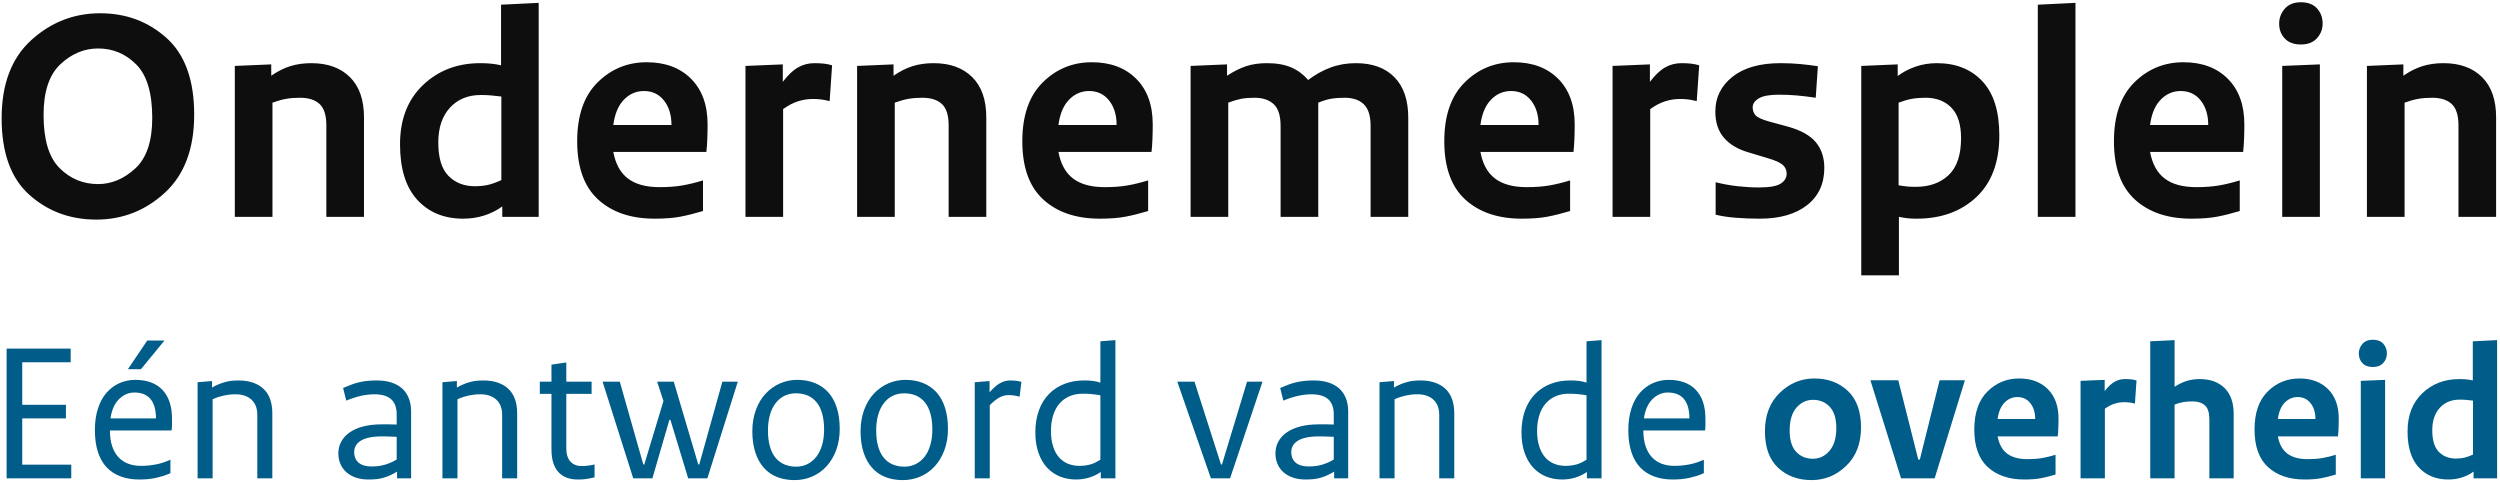
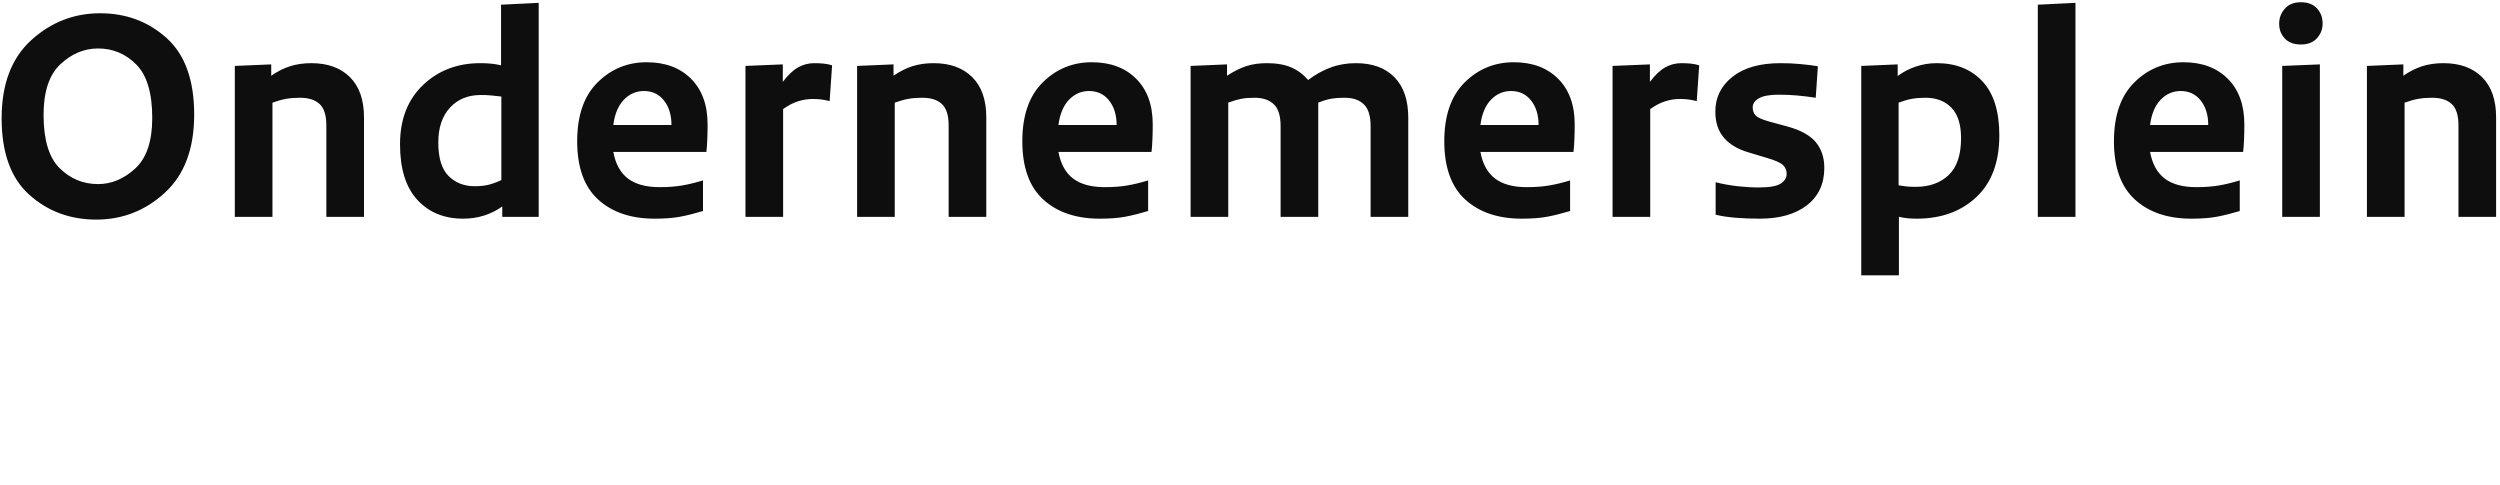
<svg xmlns="http://www.w3.org/2000/svg" class="op-logo" width="392px" height="76px" viewBox="0 0 392 76" version="1.1" aria-labelledby="logoTitle logoDesc">
  <title id="logoTitle">Ondernemersplein</title>
  <desc id="logoDesc">Een antwoord van de overheid</desc>
  <g>
    <path d="M0.256,18.544 C0.256,13.2 1.8,9.12 4.888,6.304 C7.976,3.488 11.584,2.08 15.712,2.08 C19.776,2.08 23.248,3.376 26.128,5.968 C29.008,8.56 30.448,12.56 30.448,17.968 C30.448,23.312 28.92,27.392 25.864,30.208 C22.808,33.024 19.216,34.432 15.088,34.432 C10.992,34.432 7.496,33.136 4.6,30.544 C1.704,27.952 0.256,23.952 0.256,18.544 Z M6.832,18.016 C6.832,21.92 7.672,24.704 9.352,26.368 C11.032,28.032 13.04,28.864 15.376,28.864 C17.488,28.864 19.432,28.048 21.208,26.416 C22.984,24.784 23.872,22.144 23.872,18.496 C23.872,14.592 23.04,11.8 21.376,10.12 C19.712,8.44 17.712,7.6 15.376,7.6 C13.2,7.6 11.232,8.424 9.472,10.072 C7.712,11.72 6.832,14.368 6.832,18.016 Z M51.17,34 L51.17,19.648 C51.17,18.08 50.818,16.968 50.114,16.312 C49.41,15.656 48.386,15.328 47.042,15.328 C46.242,15.328 45.522,15.384 44.882,15.496 C44.242,15.608 43.522,15.808 42.722,16.096 L42.722,34 L36.818,34 L36.818,10.336 L42.53,10.096 L42.53,11.872 C43.554,11.168 44.562,10.664 45.554,10.36 C46.546,10.056 47.634,9.904 48.818,9.904 C51.378,9.904 53.394,10.632 54.866,12.088 C56.338,13.544 57.074,15.648 57.074,18.4 L57.074,34 L51.17,34 Z M75.396,14.896 C73.38,14.896 71.764,15.56 70.548,16.888 C69.332,18.216 68.724,20.032 68.724,22.336 C68.724,24.768 69.26,26.52 70.332,27.592 C71.404,28.664 72.772,29.2 74.436,29.2 C75.236,29.2 75.94,29.128 76.548,28.984 C77.156,28.84 77.844,28.592 78.612,28.24 L78.612,15.136 C78.068,15.072 77.548,15.016 77.052,14.968 C76.556,14.92 76.004,14.896 75.396,14.896 Z M84.468,0.448 L84.468,34 L78.756,34 L78.756,32.368 C77.924,32.976 76.988,33.448 75.948,33.784 C74.908,34.12 73.796,34.288 72.612,34.288 C69.636,34.288 67.244,33.304 65.436,31.336 C63.628,29.368 62.724,26.464 62.724,22.624 C62.724,18.72 63.924,15.624 66.324,13.336 C68.724,11.048 71.716,9.904 75.3,9.904 C75.876,9.904 76.428,9.928 76.956,9.976 C77.484,10.024 78.02,10.112 78.564,10.24 L78.564,0.736 L84.468,0.448 Z M90.502,22.144 C90.502,18.112 91.566,15.04 93.694,12.928 C95.822,10.816 98.39,9.76 101.398,9.76 C104.31,9.76 106.63,10.624 108.358,12.352 C110.086,14.08 110.95,16.464 110.95,19.504 C110.95,20.304 110.934,21.096 110.902,21.88 C110.87,22.664 110.822,23.312 110.758,23.824 L96.166,23.824 C96.518,25.712 97.286,27.104 98.47,28 C99.654,28.896 101.302,29.344 103.414,29.344 C104.758,29.344 105.942,29.256 106.966,29.08 C107.99,28.904 109.078,28.64 110.23,28.288 L110.23,33.088 C108.95,33.472 107.766,33.768 106.678,33.976 C105.59,34.184 104.246,34.288 102.646,34.288 C98.934,34.288 95.982,33.288 93.79,31.288 C91.598,29.288 90.502,26.24 90.502,22.144 Z M96.166,19.6 L105.286,19.6 C105.286,18.032 104.894,16.752 104.11,15.76 C103.326,14.768 102.278,14.272 100.966,14.272 C99.75,14.272 98.702,14.728 97.822,15.64 C96.942,16.552 96.39,17.872 96.166,19.6 Z M130.472,10.24 L130.088,15.856 C129.576,15.728 129.128,15.64 128.744,15.592 C128.36,15.544 127.912,15.52 127.4,15.52 C126.664,15.52 125.912,15.64 125.144,15.88 C124.376,16.12 123.592,16.528 122.792,17.104 L122.792,34 L116.888,34 L116.888,10.336 L122.744,10.096 L122.744,12.832 C123.544,11.776 124.336,11.024 125.12,10.576 C125.904,10.128 126.76,9.904 127.688,9.904 C128.232,9.904 128.728,9.928 129.176,9.976 C129.624,10.024 130.056,10.112 130.472,10.24 Z M148.746,34 L148.746,19.648 C148.746,18.08 148.394,16.968 147.69,16.312 C146.986,15.656 145.962,15.328 144.618,15.328 C143.818,15.328 143.098,15.384 142.458,15.496 C141.818,15.608 141.098,15.808 140.298,16.096 L140.298,34 L134.394,34 L134.394,10.336 L140.106,10.096 L140.106,11.872 C141.13,11.168 142.138,10.664 143.13,10.36 C144.122,10.056 145.21,9.904 146.394,9.904 C148.954,9.904 150.97,10.632 152.442,12.088 C153.914,13.544 154.65,15.648 154.65,18.4 L154.65,34 L148.746,34 Z M160.3,22.144 C160.3,18.112 161.364,15.04 163.492,12.928 C165.62,10.816 168.188,9.76 171.196,9.76 C174.108,9.76 176.428,10.624 178.156,12.352 C179.884,14.08 180.748,16.464 180.748,19.504 C180.748,20.304 180.732,21.096 180.7,21.88 C180.668,22.664 180.62,23.312 180.556,23.824 L165.964,23.824 C166.316,25.712 167.084,27.104 168.268,28 C169.452,28.896 171.1,29.344 173.212,29.344 C174.556,29.344 175.74,29.256 176.764,29.08 C177.788,28.904 178.876,28.64 180.028,28.288 L180.028,33.088 C178.748,33.472 177.564,33.768 176.476,33.976 C175.388,34.184 174.044,34.288 172.444,34.288 C168.732,34.288 165.78,33.288 163.588,31.288 C161.396,29.288 160.3,26.24 160.3,22.144 Z M165.964,19.6 L175.084,19.6 C175.084,18.032 174.692,16.752 173.908,15.76 C173.124,14.768 172.076,14.272 170.764,14.272 C169.548,14.272 168.5,14.728 167.62,15.64 C166.74,16.552 166.188,17.872 165.964,19.6 Z M214.91,34 L214.91,19.744 C214.91,18.176 214.558,17.048 213.854,16.36 C213.15,15.672 212.142,15.328 210.83,15.328 C210.03,15.328 209.342,15.376 208.766,15.472 C208.19,15.568 207.502,15.776 206.702,16.096 L206.702,34 L200.798,34 L200.798,19.744 C200.798,18.144 200.438,17.008 199.718,16.336 C198.998,15.664 197.998,15.328 196.718,15.328 C195.886,15.328 195.182,15.384 194.606,15.496 C194.03,15.608 193.358,15.808 192.59,16.096 L192.59,34 L186.686,34 L186.686,10.336 L192.398,10.096 L192.398,11.872 C193.486,11.168 194.502,10.664 195.446,10.36 C196.39,10.056 197.454,9.904 198.638,9.904 C200.174,9.904 201.454,10.128 202.478,10.576 C203.502,11.024 204.382,11.68 205.118,12.544 C206.206,11.712 207.366,11.064 208.598,10.6 C209.83,10.136 211.166,9.904 212.606,9.904 C215.198,9.904 217.214,10.64 218.654,12.112 C220.094,13.584 220.814,15.696 220.814,18.448 L220.814,34 L214.91,34 Z M226.464,22.144 C226.464,18.112 227.528,15.04 229.656,12.928 C231.784,10.816 234.352,9.76 237.36,9.76 C240.272,9.76 242.592,10.624 244.32,12.352 C246.048,14.08 246.912,16.464 246.912,19.504 C246.912,20.304 246.896,21.096 246.864,21.88 C246.832,22.664 246.784,23.312 246.72,23.824 L232.128,23.824 C232.48,25.712 233.248,27.104 234.432,28 C235.616,28.896 237.264,29.344 239.376,29.344 C240.72,29.344 241.904,29.256 242.928,29.08 C243.952,28.904 245.04,28.64 246.192,28.288 L246.192,33.088 C244.912,33.472 243.728,33.768 242.64,33.976 C241.552,34.184 240.208,34.288 238.608,34.288 C234.896,34.288 231.944,33.288 229.752,31.288 C227.56,29.288 226.464,26.24 226.464,22.144 Z M232.128,19.6 L241.248,19.6 C241.248,18.032 240.856,16.752 240.072,15.76 C239.288,14.768 238.24,14.272 236.928,14.272 C235.712,14.272 234.664,14.728 233.784,15.64 C232.904,16.552 232.352,17.872 232.128,19.6 Z M266.434,10.24 L266.05,15.856 C265.538,15.728 265.09,15.64 264.706,15.592 C264.322,15.544 263.874,15.52 263.362,15.52 C262.626,15.52 261.874,15.64 261.106,15.88 C260.338,16.12 259.554,16.528 258.754,17.104 L258.754,34 L252.85,34 L252.85,10.336 L258.706,10.096 L258.706,12.832 C259.506,11.776 260.298,11.024 261.082,10.576 C261.866,10.128 262.722,9.904 263.65,9.904 C264.194,9.904 264.69,9.928 265.138,9.976 C265.586,10.024 266.018,10.112 266.434,10.24 Z M269.012,33.664 L269.012,28.576 C270.164,28.864 271.316,29.072 272.468,29.2 C273.62,29.328 274.724,29.392 275.78,29.392 C277.444,29.392 278.588,29.192 279.212,28.792 C279.836,28.392 280.148,27.872 280.148,27.232 C280.148,26.688 279.948,26.232 279.548,25.864 C279.148,25.496 278.34,25.136 277.124,24.784 L274.1,23.872 C272.468,23.392 271.204,22.632 270.308,21.592 C269.412,20.552 268.964,19.184 268.964,17.488 C268.964,15.28 269.86,13.464 271.652,12.04 C273.444,10.616 275.956,9.904 279.188,9.904 C280.276,9.904 281.324,9.952 282.332,10.048 C283.34,10.144 284.244,10.256 285.044,10.384 L284.708,15.328 C283.652,15.168 282.668,15.048 281.756,14.968 C280.844,14.888 279.892,14.848 278.9,14.848 C277.46,14.848 276.42,15.04 275.78,15.424 C275.14,15.808 274.82,16.272 274.82,16.816 C274.82,17.328 274.972,17.752 275.276,18.088 C275.58,18.424 276.308,18.752 277.46,19.072 L280.292,19.84 C282.372,20.416 283.852,21.24 284.732,22.312 C285.612,23.384 286.052,24.72 286.052,26.32 C286.052,28.816 285.148,30.768 283.34,32.176 C281.532,33.584 279.06,34.288 275.924,34.288 C274.612,34.288 273.356,34.24 272.156,34.144 C270.956,34.048 269.908,33.888 269.012,33.664 Z M300.39,29.296 C302.534,29.296 304.254,28.68 305.55,27.448 C306.846,26.216 307.494,24.288 307.494,21.664 C307.494,19.52 306.99,17.928 305.982,16.888 C304.974,15.848 303.622,15.328 301.926,15.328 C301.126,15.328 300.414,15.384 299.79,15.496 C299.166,15.608 298.47,15.808 297.702,16.096 L297.702,29.056 C298.278,29.152 298.742,29.216 299.094,29.248 C299.446,29.28 299.878,29.296 300.39,29.296 Z M291.846,43.168 L291.846,10.336 L297.558,10.096 L297.558,11.92 C298.358,11.312 299.286,10.824 300.342,10.456 C301.398,10.088 302.518,9.904 303.702,9.904 C306.678,9.904 309.054,10.848 310.83,12.736 C312.606,14.624 313.494,17.456 313.494,21.232 C313.494,25.424 312.294,28.648 309.894,30.904 C307.494,33.16 304.374,34.288 300.534,34.288 C299.958,34.288 299.462,34.264 299.046,34.216 C298.63,34.168 298.198,34.096 297.75,34 L297.75,43.168 L291.846,43.168 Z M325.432,0.448 L325.432,34 L319.528,34 L319.528,0.736 L325.432,0.448 Z M331.466,22.144 C331.466,18.112 332.53,15.04 334.658,12.928 C336.786,10.816 339.354,9.76 342.362,9.76 C345.274,9.76 347.594,10.624 349.322,12.352 C351.05,14.08 351.914,16.464 351.914,19.504 C351.914,20.304 351.898,21.096 351.866,21.88 C351.834,22.664 351.786,23.312 351.722,23.824 L337.13,23.824 C337.482,25.712 338.25,27.104 339.434,28 C340.618,28.896 342.266,29.344 344.378,29.344 C345.722,29.344 346.906,29.256 347.93,29.08 C348.954,28.904 350.042,28.64 351.194,28.288 L351.194,33.088 C349.914,33.472 348.73,33.768 347.642,33.976 C346.554,34.184 345.21,34.288 343.61,34.288 C339.898,34.288 336.946,33.288 334.754,31.288 C332.562,29.288 331.466,26.24 331.466,22.144 Z M337.13,19.6 L346.25,19.6 C346.25,18.032 345.858,16.752 345.074,15.76 C344.29,14.768 343.242,14.272 341.93,14.272 C340.714,14.272 339.666,14.728 338.786,15.64 C337.906,16.552 337.354,17.872 337.13,19.6 Z M357.372,3.712 C357.372,2.816 357.668,2.032 358.26,1.36 C358.852,0.688 359.692,0.352 360.78,0.352 C361.868,0.352 362.708,0.672 363.3,1.312 C363.892,1.952 364.188,2.752 364.188,3.712 C364.188,4.576 363.892,5.336 363.3,5.992 C362.708,6.648 361.868,6.976 360.78,6.976 C359.692,6.976 358.852,6.664 358.26,6.04 C357.668,5.416 357.372,4.64 357.372,3.712 Z M363.756,10.096 L363.756,34 L357.852,34 L357.852,10.336 L363.756,10.096 Z M385.486,34 L385.486,19.648 C385.486,18.08 385.134,16.968 384.43,16.312 C383.726,15.656 382.702,15.328 381.358,15.328 C380.558,15.328 379.838,15.384 379.198,15.496 C378.558,15.608 377.838,15.808 377.038,16.096 L377.038,34 L371.134,34 L371.134,10.336 L376.846,10.096 L376.846,11.872 C377.87,11.168 378.878,10.664 379.87,10.36 C380.862,10.056 381.95,9.904 383.134,9.904 C385.694,9.904 387.71,10.632 389.182,12.088 C390.654,13.544 391.39,15.648 391.39,18.4 L391.39,34 L385.486,34 Z" id="logo" fill="#0F0E0E" />
-     <path d="M1.038,75 L1.038,54.664 L11.082,54.664 L11.082,56.803 L3.487,56.803 L3.487,63.468 L10.338,63.468 L10.338,65.607 L3.487,65.607 L3.487,72.861 L11.175,72.861 L11.175,75 L1.038,75 Z M14.879,67.436 C14.879,66.175 15.039,65.049 15.36,64.057 C15.68,63.065 16.129,62.238 16.708,61.577 C17.287,60.916 17.963,60.415 18.738,60.074 C19.514,59.732 20.335,59.562 21.203,59.562 C22.112,59.562 22.923,59.691 23.637,59.95 C24.35,60.208 24.954,60.595 25.45,61.112 C25.946,61.629 26.323,62.264 26.581,63.019 C26.84,63.773 26.969,64.646 26.969,65.638 L26.969,66.584 C26.969,66.739 26.964,66.893 26.953,67.049 C26.943,67.204 26.928,67.353 26.907,67.498 L17.235,67.498 C17.235,68.449 17.354,69.275 17.591,69.978 C17.829,70.681 18.165,71.259 18.599,71.714 C19.033,72.169 19.544,72.504 20.134,72.722 C20.723,72.939 21.379,73.047 22.102,73.047 C22.536,73.047 22.949,73.026 23.342,72.985 C23.735,72.944 24.117,72.887 24.489,72.814 C24.861,72.742 25.233,72.644 25.605,72.52 C25.977,72.396 26.349,72.251 26.721,72.086 L26.721,74.194 C26.308,74.38 25.915,74.53 25.543,74.644 C25.171,74.757 24.794,74.855 24.412,74.938 C24.029,75.021 23.626,75.083 23.203,75.124 C22.779,75.165 22.319,75.186 21.823,75.186 C20.769,75.186 19.813,75.031 18.956,74.721 C18.098,74.411 17.364,73.941 16.755,73.311 C16.145,72.68 15.68,71.874 15.36,70.892 C15.039,69.911 14.879,68.759 14.879,67.436 Z M17.328,65.607 L24.458,65.607 C24.458,64.946 24.386,64.357 24.241,63.84 C24.096,63.323 23.879,62.895 23.59,62.553 C23.301,62.212 22.944,61.959 22.52,61.794 C22.097,61.629 21.616,61.546 21.079,61.546 C20.604,61.546 20.159,61.639 19.746,61.825 C19.333,62.011 18.956,62.28 18.614,62.631 C18.273,62.982 17.995,63.411 17.777,63.917 C17.56,64.424 17.411,64.987 17.328,65.607 Z M20.056,57.888 L23.094,53.393 L25.791,53.393 L22.102,57.888 L20.056,57.888 Z M40.345,75 L40.345,65.049 C40.345,64.553 40.273,64.109 40.128,63.716 C39.983,63.323 39.766,62.988 39.477,62.709 C39.188,62.429 38.831,62.213 38.407,62.057 C37.984,61.902 37.503,61.825 36.966,61.825 C36.615,61.825 36.294,61.84 36.005,61.871 C35.716,61.903 35.426,61.949 35.137,62.011 C34.848,62.073 34.558,62.15 34.269,62.243 C33.98,62.337 33.67,62.455 33.339,62.6 L33.339,75 L30.983,75 L30.983,59.934 L33.246,59.748 L33.246,60.771 C33.597,60.564 33.938,60.394 34.269,60.26 C34.6,60.125 34.925,60.012 35.245,59.919 C35.566,59.825 35.902,59.758 36.253,59.717 C36.604,59.676 36.987,59.655 37.4,59.655 C38.247,59.655 39.002,59.769 39.663,59.996 C40.324,60.223 40.882,60.554 41.337,60.988 C41.792,61.422 42.133,61.959 42.36,62.6 C42.587,63.241 42.701,63.974 42.701,64.801 L42.701,75 L40.345,75 Z M55.534,70.908 C55.534,71.239 55.591,71.543 55.705,71.823 C55.818,72.102 55.989,72.339 56.216,72.535 C56.443,72.732 56.727,72.882 57.069,72.985 C57.41,73.088 57.807,73.14 58.262,73.14 C58.634,73.14 58.99,73.119 59.331,73.078 C59.673,73.037 60.003,72.97 60.324,72.876 C60.644,72.783 60.959,72.67 61.269,72.535 C61.579,72.401 61.889,72.241 62.199,72.055 L62.199,68.49 C62.178,68.49 62.008,68.485 61.688,68.475 C61.367,68.464 61.114,68.454 60.928,68.444 C60.742,68.433 60.561,68.428 60.386,68.428 L59.843,68.428 C59.078,68.428 58.417,68.49 57.859,68.614 C57.301,68.738 56.852,68.914 56.511,69.141 C56.169,69.368 55.922,69.632 55.767,69.931 C55.611,70.231 55.534,70.557 55.534,70.908 Z M64.462,64.522 L64.462,75 L62.261,75 L62.261,73.946 C61.889,74.173 61.533,74.364 61.191,74.519 C60.85,74.675 60.504,74.804 60.153,74.907 C59.802,75.01 59.435,75.083 59.053,75.124 C58.67,75.165 58.241,75.186 57.766,75.186 C57.043,75.186 56.392,75.088 55.813,74.891 C55.234,74.695 54.738,74.416 54.325,74.055 C53.912,73.693 53.597,73.259 53.38,72.752 C53.162,72.246 53.054,71.693 53.054,71.094 C53.054,70.433 53.199,69.828 53.488,69.281 C53.777,68.733 54.206,68.252 54.775,67.839 C55.343,67.426 56.056,67.105 56.913,66.878 C57.771,66.651 58.768,66.537 59.905,66.537 L61.021,66.537 C61.186,66.537 61.367,66.542 61.563,66.552 C61.76,66.563 61.972,66.568 62.199,66.568 L62.199,64.925 C62.199,64.429 62.127,63.985 61.982,63.592 C61.837,63.199 61.626,62.874 61.346,62.615 C61.067,62.357 60.706,62.161 60.261,62.026 C59.817,61.892 59.306,61.825 58.727,61.825 C58.376,61.825 58.019,61.846 57.657,61.887 C57.296,61.928 56.934,61.99 56.572,62.073 C56.211,62.156 55.839,62.259 55.456,62.383 C55.074,62.507 54.687,62.652 54.294,62.817 L53.798,60.833 C54.273,60.626 54.723,60.446 55.147,60.291 C55.57,60.135 55.989,60.012 56.402,59.919 C56.815,59.825 57.239,59.758 57.673,59.717 C58.107,59.676 58.572,59.655 59.068,59.655 C59.936,59.655 60.706,59.763 61.377,59.98 C62.049,60.198 62.612,60.513 63.067,60.926 C63.522,61.339 63.868,61.851 64.106,62.461 C64.343,63.07 64.462,63.757 64.462,64.522 Z M78.737,75 L78.737,65.049 C78.737,64.553 78.665,64.109 78.52,63.716 C78.375,63.323 78.158,62.988 77.869,62.709 C77.58,62.429 77.223,62.213 76.799,62.057 C76.376,61.902 75.895,61.825 75.358,61.825 C75.007,61.825 74.686,61.84 74.397,61.871 C74.108,61.903 73.818,61.949 73.529,62.011 C73.24,62.073 72.95,62.15 72.661,62.243 C72.372,62.337 72.062,62.455 71.731,62.6 L71.731,75 L69.375,75 L69.375,59.934 L71.638,59.748 L71.638,60.771 C71.989,60.564 72.33,60.394 72.661,60.26 C72.992,60.125 73.317,60.012 73.638,59.919 C73.958,59.825 74.294,59.758 74.645,59.717 C74.996,59.676 75.379,59.655 75.792,59.655 C76.639,59.655 77.394,59.769 78.055,59.996 C78.716,60.223 79.274,60.554 79.729,60.988 C80.184,61.422 80.525,61.959 80.752,62.6 C80.979,63.241 81.093,63.974 81.093,64.801 L81.093,75 L78.737,75 Z M84.642,61.763 L84.642,59.841 L86.471,59.841 L86.471,57.175 L88.796,56.834 L88.796,59.841 L92.764,59.841 L92.764,61.763 L88.796,61.763 L88.796,70.288 C88.796,70.763 88.853,71.177 88.966,71.528 C89.08,71.879 89.245,72.169 89.463,72.396 C89.68,72.623 89.933,72.794 90.222,72.907 C90.511,73.021 90.832,73.078 91.183,73.078 C91.369,73.078 91.545,73.073 91.71,73.062 C91.875,73.052 92.035,73.037 92.191,73.016 C92.346,72.995 92.511,72.97 92.686,72.939 C92.862,72.907 93.043,72.871 93.229,72.83 L93.229,74.845 C92.981,74.907 92.749,74.959 92.531,75 C92.314,75.041 92.103,75.077 91.896,75.109 C91.689,75.14 91.483,75.16 91.276,75.171 C91.069,75.181 90.842,75.186 90.594,75.186 C89.995,75.186 89.452,75.103 88.966,74.938 C88.481,74.773 88.047,74.504 87.665,74.132 C87.282,73.76 86.988,73.269 86.781,72.659 C86.574,72.05 86.471,71.311 86.471,70.443 L86.471,61.763 L84.642,61.763 Z M115.688,59.841 L110.914,75 L107.907,75 L105.117,65.824 L104.962,65.824 L102.296,75 L99.289,75 L94.484,59.841 L97.181,59.841 L100.87,72.83 L101.025,72.83 L104.032,62.879 L103.04,59.841 L105.644,59.841 L109.488,72.83 L109.643,72.83 L113.27,59.841 L115.688,59.841 Z M131.668,67.25 C131.668,68.469 131.482,69.58 131.11,70.582 C130.738,71.585 130.227,72.437 129.576,73.14 C128.924,73.843 128.17,74.375 127.312,74.737 C126.455,75.098 125.551,75.279 124.6,75.279 C123.587,75.279 122.673,75.119 121.856,74.799 C121.04,74.478 120.343,73.993 119.764,73.341 C119.185,72.69 118.741,71.885 118.431,70.924 C118.121,69.962 117.966,68.862 117.966,67.622 C117.966,66.403 118.152,65.287 118.524,64.274 C118.896,63.261 119.407,62.409 120.058,61.717 C120.71,61.024 121.459,60.492 122.306,60.12 C123.153,59.748 124.052,59.562 125.003,59.562 C126.016,59.562 126.935,59.727 127.762,60.058 C128.589,60.389 129.291,60.874 129.87,61.515 C130.449,62.156 130.893,62.956 131.203,63.917 C131.513,64.879 131.668,65.989 131.668,67.25 Z M129.219,67.343 C129.219,66.413 129.121,65.592 128.924,64.879 C128.728,64.165 128.439,63.571 128.056,63.096 C127.674,62.621 127.209,62.264 126.662,62.026 C126.114,61.789 125.489,61.67 124.786,61.67 C124.145,61.67 123.556,61.799 123.019,62.057 C122.482,62.316 122.017,62.698 121.624,63.205 C121.231,63.711 120.932,64.326 120.725,65.049 C120.518,65.772 120.415,66.589 120.415,67.498 C120.415,68.428 120.513,69.249 120.71,69.963 C120.906,70.676 121.195,71.27 121.578,71.745 C121.96,72.22 122.425,72.577 122.972,72.814 C123.52,73.052 124.145,73.171 124.848,73.171 C125.489,73.171 126.078,73.037 126.615,72.768 C127.152,72.499 127.617,72.112 128.01,71.606 C128.403,71.099 128.702,70.484 128.909,69.761 C129.116,69.038 129.219,68.232 129.219,67.343 Z M148.64,67.25 C148.64,68.469 148.454,69.58 148.082,70.582 C147.71,71.585 147.199,72.437 146.548,73.14 C145.896,73.843 145.142,74.375 144.285,74.737 C143.427,75.098 142.523,75.279 141.572,75.279 C140.559,75.279 139.645,75.119 138.828,74.799 C138.012,74.478 137.315,73.993 136.736,73.341 C136.157,72.69 135.713,71.885 135.403,70.924 C135.093,69.962 134.938,68.862 134.938,67.622 C134.938,66.403 135.124,65.287 135.496,64.274 C135.868,63.261 136.379,62.409 137.03,61.717 C137.682,61.024 138.431,60.492 139.278,60.12 C140.125,59.748 141.024,59.562 141.975,59.562 C142.988,59.562 143.907,59.727 144.734,60.058 C145.561,60.389 146.263,60.874 146.842,61.515 C147.421,62.156 147.865,62.956 148.175,63.917 C148.485,64.879 148.64,65.989 148.64,67.25 Z M146.191,67.343 C146.191,66.413 146.093,65.592 145.897,64.879 C145.7,64.165 145.411,63.571 145.029,63.096 C144.646,62.621 144.181,62.264 143.633,62.026 C143.086,61.789 142.461,61.67 141.758,61.67 C141.117,61.67 140.528,61.799 139.991,62.057 C139.454,62.316 138.989,62.698 138.596,63.205 C138.203,63.711 137.904,64.326 137.697,65.049 C137.49,65.772 137.387,66.589 137.387,67.498 C137.387,68.428 137.485,69.249 137.681,69.963 C137.878,70.676 138.167,71.27 138.549,71.745 C138.932,72.22 139.397,72.577 139.945,72.814 C140.492,73.052 141.117,73.171 141.82,73.171 C142.461,73.171 143.05,73.037 143.587,72.768 C144.124,72.499 144.589,72.112 144.982,71.606 C145.375,71.099 145.674,70.484 145.881,69.761 C146.088,69.038 146.191,68.232 146.191,67.343 Z M160.156,59.872 L159.877,62.197 C159.712,62.156 159.557,62.12 159.412,62.089 C159.267,62.057 159.128,62.032 158.994,62.011 C158.859,61.99 158.725,61.975 158.59,61.965 C158.456,61.954 158.306,61.949 158.141,61.949 C157.893,61.949 157.65,61.98 157.412,62.042 C157.175,62.104 156.942,62.197 156.715,62.321 C156.488,62.445 156.25,62.605 156.002,62.801 C155.754,62.998 155.485,63.241 155.196,63.53 L155.196,75 L152.84,75 L152.84,59.934 L155.165,59.748 L155.165,61.515 C155.454,61.184 155.733,60.9 156.002,60.663 C156.271,60.425 156.534,60.234 156.792,60.089 C157.051,59.944 157.314,59.836 157.583,59.764 C157.852,59.691 158.12,59.655 158.389,59.655 C158.554,59.655 158.709,59.66 158.854,59.67 C158.999,59.681 159.138,59.691 159.273,59.702 C159.407,59.712 159.546,59.732 159.691,59.764 C159.836,59.795 159.991,59.831 160.156,59.872 Z M169.781,61.732 C169.016,61.732 168.329,61.861 167.72,62.12 C167.11,62.378 166.583,62.76 166.138,63.267 C165.694,63.773 165.358,64.393 165.131,65.126 C164.904,65.86 164.79,66.682 164.79,67.591 C164.79,68.48 164.898,69.27 165.115,69.963 C165.333,70.655 165.637,71.228 166.03,71.683 C166.423,72.138 166.893,72.479 167.44,72.706 C167.988,72.933 168.593,73.047 169.254,73.047 C169.585,73.047 169.895,73.026 170.184,72.985 C170.473,72.944 170.747,72.887 171.006,72.814 C171.264,72.742 171.517,72.644 171.765,72.52 C172.013,72.396 172.271,72.251 172.54,72.086 L172.54,61.98 C172.292,61.939 172.06,61.903 171.843,61.871 C171.625,61.84 171.403,61.815 171.176,61.794 C170.949,61.773 170.721,61.758 170.494,61.748 C170.267,61.737 170.029,61.732 169.781,61.732 Z M174.896,53.331 L174.896,75 L172.602,75 L172.602,74.008 C172.333,74.194 172.049,74.359 171.75,74.504 C171.45,74.649 171.135,74.773 170.804,74.876 C170.473,74.979 170.132,75.057 169.781,75.109 C169.43,75.16 169.078,75.186 168.727,75.186 C167.797,75.186 166.945,75.026 166.169,74.706 C165.394,74.385 164.723,73.915 164.155,73.295 C163.586,72.675 163.142,71.9 162.821,70.97 C162.501,70.04 162.341,68.986 162.341,67.808 C162.341,66.527 162.527,65.375 162.899,64.352 C163.271,63.328 163.798,62.471 164.48,61.779 C165.162,61.086 165.968,60.559 166.898,60.197 C167.828,59.836 168.851,59.655 169.967,59.655 C170.236,59.655 170.489,59.66 170.726,59.67 C170.964,59.681 171.186,59.701 171.393,59.733 C171.6,59.764 171.801,59.8 171.998,59.841 C172.194,59.882 172.375,59.934 172.54,59.996 L172.54,53.517 L174.896,53.331 Z M189.868,75 L184.598,59.841 L187.295,59.841 L191.449,72.83 L191.604,72.83 L195.541,59.841 L197.959,59.841 L192.875,75 L189.868,75 Z M202.469,70.908 C202.469,71.239 202.526,71.543 202.639,71.823 C202.753,72.102 202.924,72.339 203.151,72.535 C203.378,72.732 203.662,72.882 204.004,72.985 C204.345,73.088 204.742,73.14 205.197,73.14 C205.569,73.14 205.925,73.119 206.267,73.078 C206.608,73.037 206.938,72.97 207.258,72.876 C207.579,72.783 207.894,72.67 208.204,72.535 C208.514,72.401 208.824,72.241 209.134,72.055 L209.134,68.49 C209.113,68.49 208.943,68.485 208.623,68.475 C208.302,68.464 208.049,68.454 207.863,68.444 C207.677,68.433 207.496,68.428 207.321,68.428 L206.778,68.428 C206.013,68.428 205.352,68.49 204.794,68.614 C204.236,68.738 203.787,68.914 203.446,69.141 C203.104,69.368 202.857,69.632 202.702,69.931 C202.546,70.231 202.469,70.557 202.469,70.908 Z M211.397,64.522 L211.397,75 L209.196,75 L209.196,73.946 C208.824,74.173 208.468,74.364 208.126,74.519 C207.785,74.675 207.439,74.804 207.088,74.907 C206.737,75.01 206.37,75.083 205.988,75.124 C205.605,75.165 205.176,75.186 204.701,75.186 C203.978,75.186 203.327,75.088 202.748,74.891 C202.169,74.695 201.673,74.416 201.26,74.055 C200.847,73.693 200.532,73.259 200.315,72.752 C200.097,72.246 199.989,71.693 199.989,71.094 C199.989,70.433 200.134,69.828 200.423,69.281 C200.712,68.733 201.141,68.252 201.709,67.839 C202.278,67.426 202.991,67.105 203.849,66.878 C204.706,66.651 205.703,66.537 206.84,66.537 L207.956,66.537 C208.121,66.537 208.302,66.542 208.499,66.552 C208.695,66.563 208.907,66.568 209.134,66.568 L209.134,64.925 C209.134,64.429 209.062,63.985 208.917,63.592 C208.772,63.199 208.561,62.874 208.281,62.615 C208.002,62.357 207.641,62.161 207.196,62.026 C206.752,61.892 206.241,61.825 205.662,61.825 C205.311,61.825 204.954,61.846 204.593,61.887 C204.231,61.928 203.869,61.99 203.507,62.073 C203.146,62.156 202.774,62.259 202.392,62.383 C202.009,62.507 201.622,62.652 201.229,62.817 L200.733,60.833 C201.208,60.626 201.658,60.446 202.082,60.291 C202.505,60.135 202.924,60.012 203.337,59.919 C203.75,59.825 204.174,59.758 204.608,59.717 C205.042,59.676 205.507,59.655 206.003,59.655 C206.871,59.655 207.641,59.763 208.312,59.98 C208.984,60.198 209.547,60.513 210.002,60.926 C210.457,61.339 210.803,61.851 211.041,62.461 C211.278,63.07 211.397,63.757 211.397,64.522 Z M225.672,75 L225.672,65.049 C225.672,64.553 225.6,64.109 225.455,63.716 C225.31,63.323 225.093,62.988 224.804,62.709 C224.515,62.429 224.158,62.213 223.734,62.057 C223.311,61.902 222.83,61.825 222.293,61.825 C221.942,61.825 221.621,61.84 221.332,61.871 C221.043,61.903 220.753,61.949 220.464,62.011 C220.175,62.073 219.885,62.15 219.596,62.243 C219.307,62.337 218.997,62.455 218.666,62.6 L218.666,75 L216.31,75 L216.31,59.934 L218.573,59.748 L218.573,60.771 C218.924,60.564 219.265,60.394 219.596,60.26 C219.927,60.125 220.252,60.012 220.572,59.919 C220.893,59.825 221.229,59.758 221.58,59.717 C221.931,59.676 222.314,59.655 222.727,59.655 C223.574,59.655 224.329,59.769 224.99,59.996 C225.651,60.223 226.209,60.554 226.664,60.988 C227.119,61.422 227.46,61.959 227.687,62.6 C227.914,63.241 228.028,63.974 228.028,64.801 L228.028,75 L225.672,75 Z M246.007,61.732 C245.242,61.732 244.555,61.861 243.946,62.12 C243.336,62.378 242.809,62.76 242.364,63.267 C241.92,63.773 241.584,64.393 241.357,65.126 C241.13,65.86 241.016,66.682 241.016,67.591 C241.016,68.48 241.124,69.27 241.341,69.963 C241.559,70.655 241.863,71.228 242.256,71.683 C242.649,72.138 243.119,72.479 243.667,72.706 C244.214,72.933 244.819,73.047 245.48,73.047 C245.811,73.047 246.121,73.026 246.41,72.985 C246.699,72.944 246.973,72.887 247.232,72.814 C247.49,72.742 247.743,72.644 247.991,72.52 C248.239,72.396 248.497,72.251 248.766,72.086 L248.766,61.98 C248.518,61.939 248.286,61.903 248.069,61.871 C247.851,61.84 247.629,61.815 247.402,61.794 C247.175,61.773 246.947,61.758 246.72,61.748 C246.493,61.737 246.255,61.732 246.007,61.732 Z M251.122,53.331 L251.122,75 L248.828,75 L248.828,74.008 C248.559,74.194 248.275,74.359 247.976,74.504 C247.676,74.649 247.361,74.773 247.03,74.876 C246.699,74.979 246.358,75.057 246.007,75.109 C245.656,75.16 245.304,75.186 244.953,75.186 C244.023,75.186 243.171,75.026 242.395,74.706 C241.62,74.385 240.949,73.915 240.381,73.295 C239.812,72.675 239.368,71.9 239.048,70.97 C238.727,70.04 238.567,68.986 238.567,67.808 C238.567,66.527 238.753,65.375 239.125,64.352 C239.497,63.328 240.024,62.471 240.706,61.779 C241.388,61.086 242.194,60.559 243.124,60.197 C244.054,59.836 245.077,59.655 246.193,59.655 C246.462,59.655 246.715,59.66 246.952,59.67 C247.19,59.681 247.412,59.701 247.619,59.733 C247.826,59.764 248.027,59.8 248.224,59.841 C248.42,59.882 248.601,59.934 248.766,59.996 L248.766,53.517 L251.122,53.331 Z M255.322,67.436 C255.322,66.175 255.482,65.049 255.803,64.057 C256.123,63.065 256.572,62.238 257.151,61.577 C257.73,60.916 258.406,60.415 259.182,60.074 C259.957,59.732 260.778,59.562 261.646,59.562 C262.555,59.562 263.366,59.691 264.079,59.95 C264.793,60.208 265.397,60.595 265.893,61.112 C266.389,61.629 266.766,62.264 267.024,63.019 C267.283,63.773 267.412,64.646 267.412,65.638 L267.412,66.584 C267.412,66.739 267.407,66.893 267.397,67.049 C267.386,67.204 267.371,67.353 267.35,67.498 L257.678,67.498 C257.678,68.449 257.797,69.275 258.034,69.978 C258.272,70.681 258.608,71.259 259.042,71.714 C259.476,72.169 259.987,72.504 260.577,72.722 C261.166,72.939 261.822,73.047 262.545,73.047 C262.979,73.047 263.392,73.026 263.785,72.985 C264.178,72.944 264.56,72.887 264.932,72.814 C265.304,72.742 265.676,72.644 266.048,72.52 C266.42,72.396 266.792,72.251 267.164,72.086 L267.164,74.194 C266.751,74.38 266.358,74.53 265.986,74.644 C265.614,74.757 265.237,74.855 264.854,74.938 C264.472,75.021 264.069,75.083 263.646,75.124 C263.222,75.165 262.762,75.186 262.266,75.186 C261.212,75.186 260.256,75.031 259.399,74.721 C258.541,74.411 257.807,73.941 257.197,73.311 C256.588,72.68 256.123,71.874 255.803,70.892 C255.482,69.911 255.322,68.759 255.322,67.436 Z M257.771,65.607 L264.901,65.607 C264.901,64.946 264.829,64.357 264.684,63.84 C264.539,63.323 264.322,62.895 264.033,62.553 C263.744,62.212 263.387,61.959 262.964,61.794 C262.54,61.629 262.059,61.546 261.522,61.546 C261.047,61.546 260.602,61.639 260.189,61.825 C259.776,62.011 259.399,62.28 259.058,62.631 C258.716,62.982 258.438,63.411 258.221,63.917 C258.003,64.424 257.854,64.987 257.771,65.607 Z M291.808,67.033 C291.808,69.554 291.033,71.559 289.483,73.047 C287.933,74.535 286.125,75.279 284.058,75.279 C281.929,75.279 280.178,74.633 278.803,73.341 C277.429,72.05 276.742,70.143 276.742,67.622 C276.742,65.101 277.517,63.091 279.067,61.593 C280.617,60.094 282.425,59.345 284.492,59.345 C286.621,59.345 288.372,59.996 289.747,61.298 C291.121,62.6 291.808,64.512 291.808,67.033 Z M287.933,67.126 C287.933,65.638 287.592,64.527 286.91,63.794 C286.228,63.06 285.35,62.693 284.275,62.693 C283.262,62.693 282.4,63.101 281.687,63.917 C280.973,64.734 280.617,65.927 280.617,67.498 C280.617,68.986 280.953,70.097 281.625,70.831 C282.296,71.564 283.18,71.931 284.275,71.931 C285.288,71.931 286.15,71.518 286.863,70.691 C287.577,69.864 287.933,68.676 287.933,67.126 Z M298.085,75 L293.28,59.624 L297.651,59.624 L300.782,72.055 L301.03,72.055 L304.13,59.624 L308.098,59.624 L303.355,75 L298.085,75 Z M309.57,67.343 C309.57,64.739 310.257,62.755 311.632,61.391 C313.006,60.027 314.664,59.345 316.607,59.345 C318.488,59.345 319.986,59.903 321.102,61.019 C322.218,62.135 322.776,63.675 322.776,65.638 C322.776,66.155 322.766,66.666 322.745,67.172 C322.724,67.679 322.693,68.097 322.652,68.428 L313.228,68.428 C313.455,69.647 313.951,70.546 314.716,71.125 C315.481,71.704 316.545,71.993 317.909,71.993 C318.777,71.993 319.542,71.936 320.203,71.823 C320.864,71.709 321.567,71.538 322.311,71.311 L322.311,74.411 C321.484,74.659 320.72,74.85 320.017,74.984 C319.314,75.119 318.446,75.186 317.413,75.186 C315.016,75.186 313.109,74.54 311.693,73.249 C310.278,71.957 309.57,69.988 309.57,67.343 Z M313.228,65.7 L319.118,65.7 C319.118,64.687 318.865,63.861 318.358,63.22 C317.852,62.579 317.175,62.259 316.328,62.259 C315.543,62.259 314.866,62.553 314.298,63.142 C313.729,63.732 313.373,64.584 313.228,65.7 Z M335.005,59.655 L334.757,63.282 C334.426,63.199 334.137,63.143 333.889,63.111 C333.641,63.08 333.352,63.065 333.021,63.065 C332.546,63.065 332.06,63.142 331.564,63.297 C331.068,63.453 330.562,63.716 330.045,64.088 L330.045,75 L326.232,75 L326.232,59.717 L330.014,59.562 L330.014,61.329 C330.531,60.647 331.042,60.161 331.548,59.872 C332.055,59.583 332.608,59.438 333.207,59.438 C333.558,59.438 333.879,59.453 334.168,59.484 C334.457,59.516 334.736,59.572 335.005,59.655 Z M346.428,75 L346.428,65.731 C346.428,64.718 346.201,64 345.746,63.577 C345.291,63.153 344.63,62.941 343.762,62.941 C343.245,62.941 342.77,62.977 342.336,63.05 C341.902,63.122 341.447,63.251 340.972,63.437 L340.972,75 L337.159,75 L337.159,53.517 L340.972,53.331 L340.972,60.647 C341.654,60.213 342.305,59.903 342.925,59.717 C343.545,59.531 344.206,59.438 344.909,59.438 C346.562,59.438 347.864,59.908 348.815,60.849 C349.766,61.789 350.241,63.148 350.241,64.925 L350.241,75 L346.428,75 Z M353.511,67.343 C353.511,64.739 354.198,62.755 355.572,61.391 C356.947,60.027 358.605,59.345 360.548,59.345 C362.429,59.345 363.927,59.903 365.043,61.019 C366.159,62.135 366.717,63.675 366.717,65.638 C366.717,66.155 366.707,66.666 366.686,67.172 C366.665,67.679 366.634,68.097 366.593,68.428 L357.169,68.428 C357.396,69.647 357.892,70.546 358.657,71.125 C359.422,71.704 360.486,71.993 361.85,71.993 C362.718,71.993 363.483,71.936 364.144,71.823 C364.805,71.709 365.508,71.538 366.252,71.311 L366.252,74.411 C365.425,74.659 364.661,74.85 363.958,74.984 C363.255,75.119 362.387,75.186 361.354,75.186 C358.957,75.186 357.05,74.54 355.635,73.249 C354.219,71.957 353.511,69.988 353.511,67.343 Z M357.169,65.7 L363.059,65.7 C363.059,64.687 362.806,63.861 362.3,63.22 C361.793,62.579 361.116,62.259 360.269,62.259 C359.484,62.259 358.807,62.553 358.238,63.142 C357.67,63.732 357.314,64.584 357.169,65.7 Z M369.863,55.439 C369.863,54.86 370.054,54.354 370.437,53.92 C370.819,53.486 371.361,53.269 372.064,53.269 C372.767,53.269 373.309,53.476 373.692,53.889 C374.074,54.302 374.265,54.819 374.265,55.439 C374.265,55.997 374.074,56.488 373.692,56.911 C373.309,57.335 372.767,57.547 372.064,57.547 C371.361,57.547 370.819,57.346 370.437,56.943 C370.054,56.539 369.863,56.038 369.863,55.439 Z M373.986,59.562 L373.986,75 L370.173,75 L370.173,59.717 L373.986,59.562 Z M385.688,62.662 C384.386,62.662 383.342,63.091 382.557,63.949 C381.772,64.806 381.379,65.979 381.379,67.467 C381.379,69.038 381.725,70.169 382.418,70.862 C383.11,71.554 383.993,71.9 385.068,71.9 C385.585,71.9 386.039,71.854 386.432,71.76 C386.825,71.667 387.269,71.507 387.765,71.28 L387.765,62.817 C387.414,62.776 387.078,62.74 386.757,62.709 C386.437,62.677 386.081,62.662 385.688,62.662 Z M391.547,53.331 L391.547,75 L387.858,75 L387.858,73.946 C387.321,74.339 386.716,74.643 386.045,74.861 C385.373,75.078 384.655,75.186 383.89,75.186 C381.968,75.186 380.423,74.551 379.255,73.279 C378.088,72.008 377.504,70.133 377.504,67.653 C377.504,65.132 378.279,63.132 379.829,61.654 C381.379,60.177 383.311,59.438 385.626,59.438 C385.998,59.438 386.354,59.453 386.695,59.484 C387.037,59.516 387.383,59.572 387.734,59.655 L387.734,53.517 L391.547,53.331 Z" id="tagline" fill="#005C89" />
  </g>
</svg>